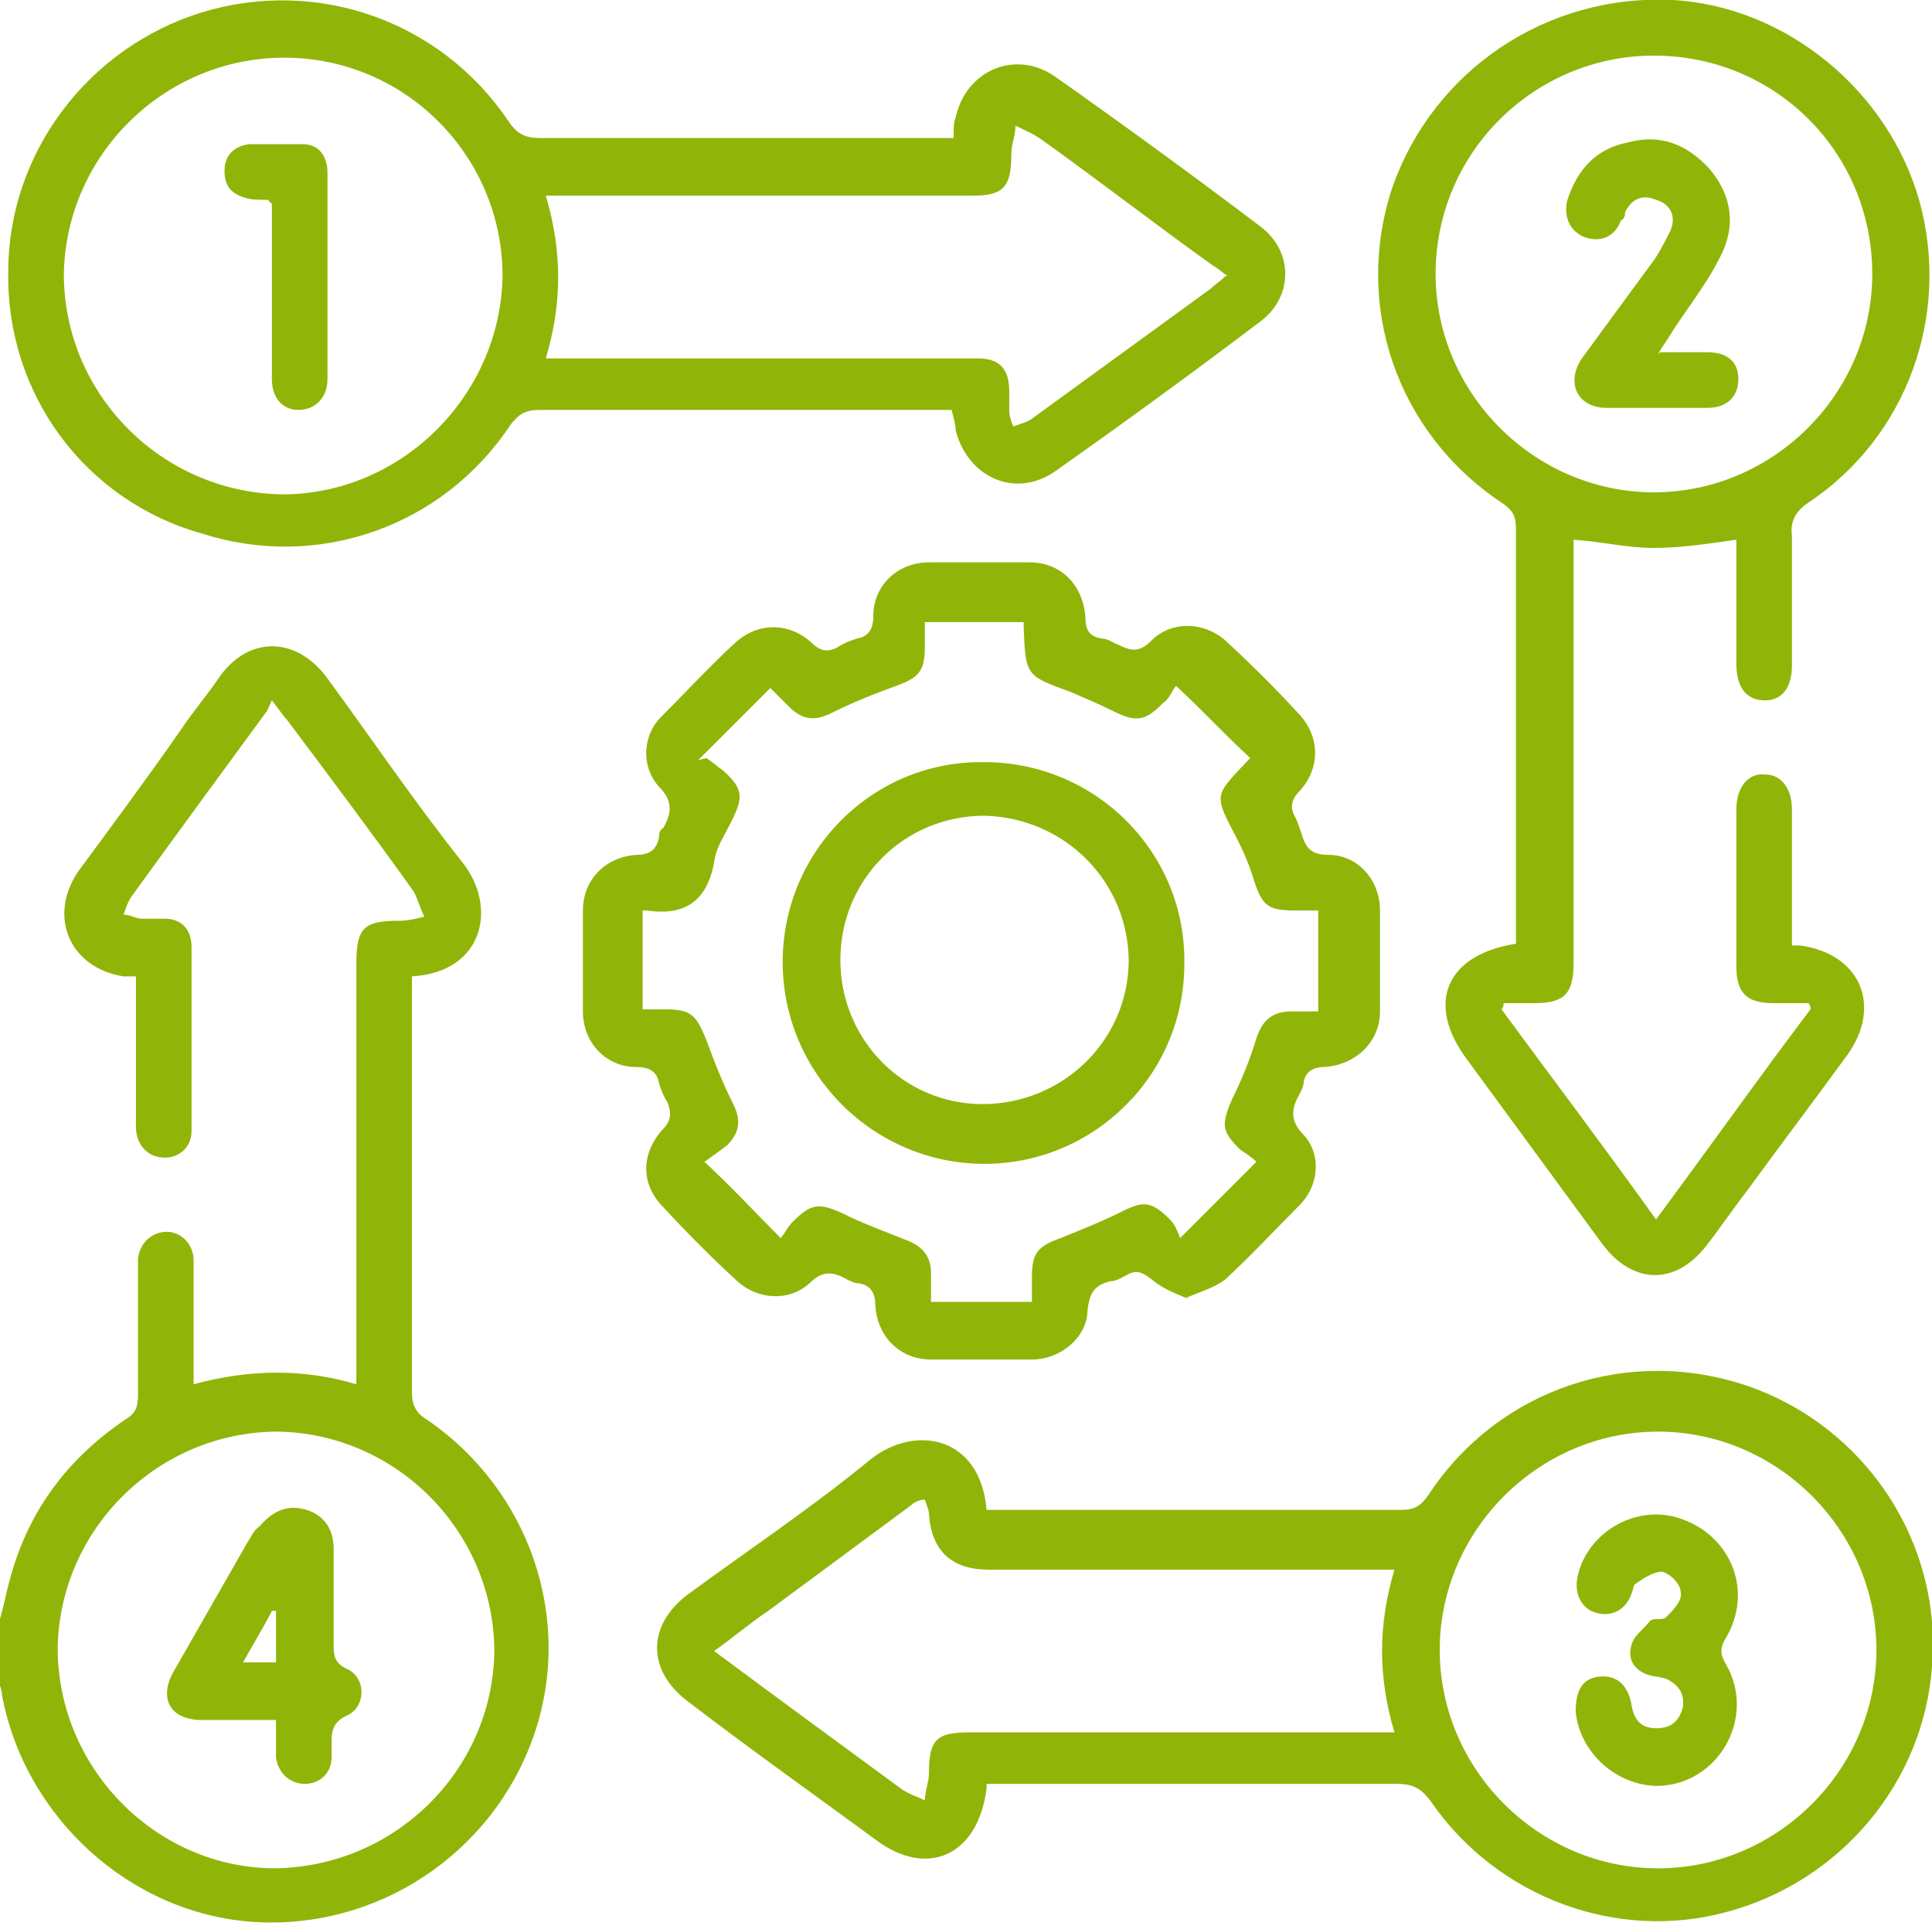
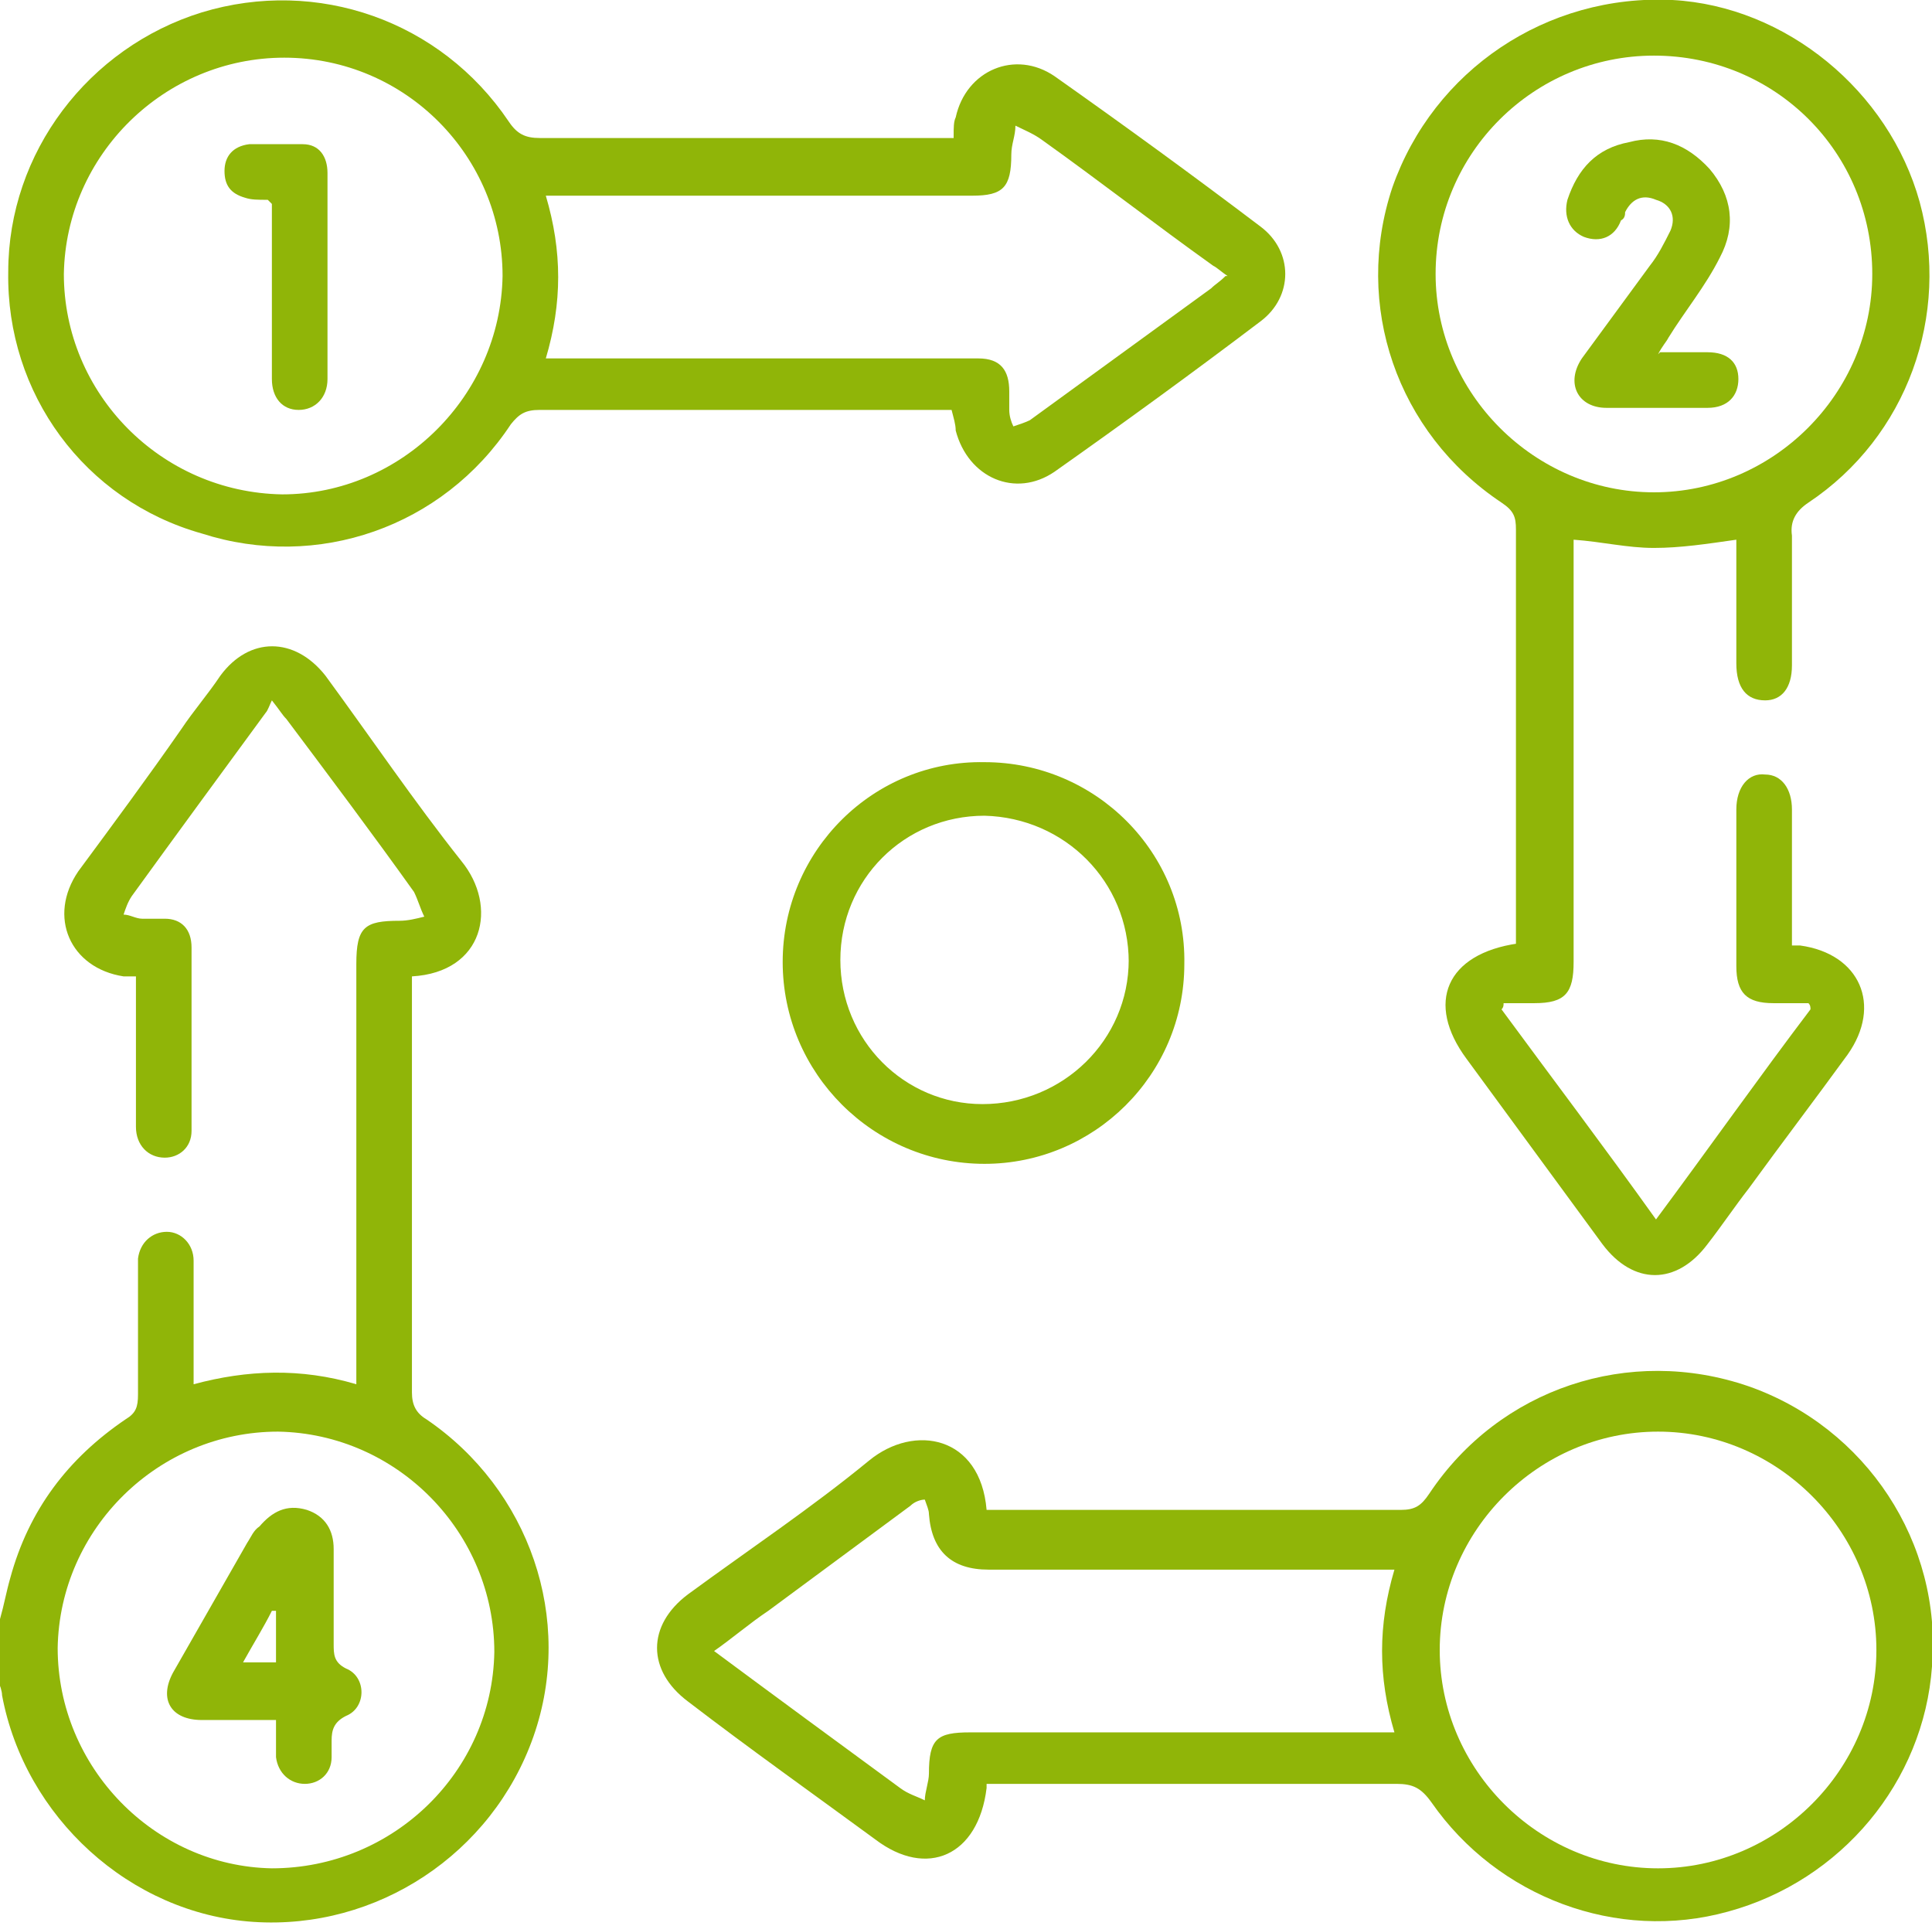
<svg xmlns="http://www.w3.org/2000/svg" id="Capa_1" data-name="Capa 1" viewBox="0 0 93.8 93.5">
  <defs>
    <style>
      .cls-1 {
        fill: #90b508;
        stroke-width: 0px;
      }
    </style>
  </defs>
  <path class="cls-1" d="m0,78.6c.2-.7.3-1.3.5-2,.9-3.3,2.8-5.8,5.6-7.7.5-.3.6-.6.6-1.2,0-2,0-3.9,0-5.9,0-.2,0-.5,0-.7.1-.8.7-1.3,1.4-1.3.7,0,1.3.6,1.3,1.4,0,1.6,0,3.2,0,4.9,0,.3,0,.7,0,1.1,2.6-.7,5.2-.8,7.9,0v-1.1c0-6.4,0-12.9,0-19.3,0-1.8.4-2.1,2.1-2.1.4,0,.8-.1,1.2-.2-.2-.4-.3-.8-.5-1.2-2-2.8-4.1-5.6-6.2-8.4-.2-.2-.3-.4-.7-.9-.1.2-.2.5-.3.6-2.2,3-4.4,6-6.5,8.9-.2.3-.3.6-.4.9.3,0,.6.2.9.2.4,0,.7,0,1.1,0,.8,0,1.3.5,1.3,1.4,0,3,0,5.9,0,8.9,0,.8-.6,1.3-1.3,1.3-.8,0-1.4-.6-1.4-1.5,0-1.9,0-3.8,0-5.8,0-.5,0-1,0-1.5-.2,0-.4,0-.6,0-2.6-.4-3.7-2.9-2.2-5.1,1.7-2.3,3.4-4.6,5-6.9.6-.9,1.3-1.7,1.9-2.6,1.4-1.9,3.6-1.9,5.1,0,2.2,3,4.3,6.1,6.6,9,1.8,2.2,1.1,5.4-2.4,5.6,0,.3,0,.6,0,.9,0,6.4,0,12.9,0,19.3,0,.6.2,1,.7,1.3,5,3.4,7.2,9.7,5.2,15.4-2,5.7-7.6,9.4-13.6,9-6-.4-11.1-5.1-12.2-11,0-.2-.1-.5-.2-.7,0-1,0-2.1,0-3.1Zm2.8,1.4c0,5.8,4.7,10.6,10.4,10.7,5.9,0,10.7-4.7,10.8-10.5,0-5.8-4.7-10.6-10.5-10.7-5.8,0-10.6,4.7-10.7,10.5Z" />
  <path class="cls-1" d="m46.3,6.6c0-.4,0-.7.1-.9.5-2.3,2.9-3.3,4.8-2,3.4,2.4,6.7,4.8,10,7.3,1.6,1.2,1.6,3.4,0,4.6-3.3,2.5-6.6,4.9-10,7.3-1.9,1.3-4.2.3-4.8-2,0-.3-.1-.6-.2-1h-.9c-6.4,0-12.8,0-19.1,0-.7,0-1,.2-1.4.7-3.3,5-9.4,7.1-15,5.3C4.1,24.3.3,19.1.4,13.2.4,7.4,4.3,2.3,9.8.6c5.6-1.7,11.6.4,14.9,5.3.4.6.8.8,1.5.8,6.3,0,12.6,0,19,0s.7,0,1.1,0ZM13.8,2.8c-5.8,0-10.6,4.7-10.7,10.5,0,5.8,4.7,10.6,10.6,10.7,5.8,0,10.6-4.8,10.7-10.6,0-5.8-4.7-10.6-10.6-10.6Zm45.8,10.6c-.3-.2-.5-.4-.7-.5-2.8-2-5.5-4.1-8.3-6.1-.4-.3-.9-.5-1.3-.7,0,.5-.2.9-.2,1.4,0,1.6-.4,2-1.9,2-6.5,0-13,0-19.5,0-.4,0-.7,0-1.2,0,.8,2.7.8,5.2,0,7.9h1.2c6.3,0,12.7,0,19,0,.3,0,.6,0,.8,0,1.1,0,1.5.6,1.5,1.6,0,.3,0,.6,0,.9,0,.3.1.6.2.8.3-.1.6-.2.8-.3,2.9-2.1,5.9-4.3,8.8-6.4.2-.2.4-.3.7-.6Z" />
  <path class="cls-1" d="m47.9,86.8c-.4,3.3-2.9,4.4-5.4,2.5-3-2.2-6.1-4.4-9.1-6.7-2-1.5-2-3.7,0-5.2,3-2.2,6-4.2,8.8-6.5,2.2-1.8,5.4-1.2,5.7,2.4.3,0,.6,0,1,0,6.4,0,12.8,0,19.1,0,.7,0,1-.2,1.4-.8,3.4-5.1,9.7-7.2,15.5-5.2,5.7,2,9.4,7.6,8.9,13.6-.4,5.6-4.4,10.4-9.9,11.9-5.4,1.5-11.2-.7-14.4-5.3-.5-.7-.9-.9-1.7-.9-6.3,0-12.5,0-18.8,0s-.7,0-1.1,0Zm43.2-6.7c0-5.8-4.8-10.6-10.6-10.6-5.8,0-10.6,4.8-10.6,10.6,0,5.8,4.8,10.6,10.6,10.6,5.8,0,10.6-4.8,10.6-10.6Zm-56.5,0c3.1,2.3,6.1,4.5,9.1,6.7.4.3.8.4,1.2.6,0-.4.2-.9.2-1.3,0-1.7.4-2,2-2,6.5,0,12.9,0,19.4,0h1.2c-.8-2.7-.8-5.2,0-7.9-.5,0-.8,0-1.2,0-6.2,0-12.3,0-18.5,0q-2.7,0-2.9-2.7c0-.2-.1-.4-.2-.7-.2,0-.5.1-.7.3-2.3,1.7-4.6,3.4-6.9,5.1-.9.6-1.7,1.3-2.7,2Z" />
  <path class="cls-1" d="m73.6,45.9v-.9c0-6.4,0-12.9,0-19.3,0-.6-.1-.9-.7-1.3-5.1-3.4-7.2-9.6-5.3-15.3C69.6,3.4,75.1-.3,81.2,0c5.5.3,10.5,4.4,12,9.8,1.5,5.5-.6,11.4-5.4,14.6-.6.4-.9.9-.8,1.6,0,2.1,0,4.2,0,6.3,0,1.1-.5,1.7-1.3,1.7-.9,0-1.4-.6-1.4-1.8,0-2,0-4,0-6-1.4.2-2.7.4-4,.4-1.3,0-2.5-.3-3.9-.4v.9c0,6.5,0,13.1,0,19.6,0,1.5-.4,2-1.9,2-.5,0-1,0-1.5,0,0,.1,0,.2-.1.3,2.5,3.4,5,6.7,7.5,10.2,2.6-3.5,5-6.9,7.5-10.2,0-.1,0-.2-.1-.3-.6,0-1.1,0-1.7,0-1.3,0-1.8-.5-1.8-1.8,0-2.5,0-5.1,0-7.6,0-1.1.6-1.8,1.4-1.7.8,0,1.3.7,1.3,1.7,0,1.9,0,3.8,0,5.7,0,.3,0,.6,0,.9.2,0,.3,0,.4,0,2.9.4,4,2.9,2.3,5.3-1.6,2.2-3.2,4.3-4.8,6.5-.7.9-1.3,1.8-2,2.7-1.5,2-3.6,2-5.1,0-2.2-3-4.4-6-6.6-9-2-2.7-1-5.1,2.5-5.6Zm-3.9-32.6c0,5.8,4.8,10.6,10.6,10.6,5.8,0,10.6-4.8,10.6-10.6,0-5.9-4.7-10.6-10.6-10.6-5.8,0-10.6,4.7-10.6,10.6Z" />
-   <path class="cls-1" d="m57.8,63.1c-.7-.3-1.3-.5-1.9-1-.4-.3-.7-.5-1.2-.2-.2.1-.5.3-.8.3-.8.2-1,.6-1.1,1.4,0,1.3-1.3,2.4-2.7,2.4-1.6,0-3.3,0-4.9,0-1.5,0-2.6-1.1-2.7-2.6,0-.6-.2-1-.8-1.1-.2,0-.4-.1-.6-.2-.7-.4-1.2-.4-1.8.2-1,.9-2.5.8-3.5-.1-1.2-1.1-2.4-2.3-3.6-3.6-1.1-1.1-1.1-2.6,0-3.8.4-.4.4-.8.2-1.3-.2-.3-.3-.6-.4-.9-.1-.6-.5-.8-1.1-.8-1.5,0-2.6-1.2-2.6-2.7,0-1.6,0-3.3,0-4.9,0-1.5,1.1-2.6,2.6-2.7.7,0,1-.3,1.1-.9,0-.1,0-.3.2-.4.4-.7.5-1.3-.2-2-.9-1-.8-2.5.1-3.4,1.2-1.2,2.4-2.5,3.6-3.6,1.1-1,2.6-1,3.7,0,.4.4.8.5,1.3.2.3-.2.6-.3.9-.4.6-.1.8-.5.8-1.1,0-1.5,1.2-2.6,2.7-2.6,1.6,0,3.3,0,4.9,0,1.5,0,2.6,1.1,2.7,2.7,0,.6.2.9.8,1,.3,0,.5.2.8.3.6.3,1,.4,1.6-.2,1-1,2.6-.9,3.6,0,1.3,1.2,2.5,2.4,3.6,3.6,1,1.1,1,2.6,0,3.7-.4.4-.5.8-.2,1.3.1.2.2.5.3.8.2.7.5,1,1.3,1,1.4,0,2.5,1.2,2.5,2.7,0,1.6,0,3.3,0,4.9,0,1.5-1.2,2.6-2.7,2.7-.5,0-.9.2-1,.7,0,.2-.1.4-.2.6-.4.7-.5,1.3.2,2,.9,1,.7,2.5-.2,3.4-1.2,1.2-2.4,2.5-3.6,3.6-.5.4-1.2.6-1.9.9Zm-23.5-26.3c.3.2.5.4.8.6,1,.9,1,1.3.4,2.5-.3.6-.7,1.2-.8,1.8-.3,1.9-1.3,2.8-3.3,2.5,0,0-.1,0-.2,0v4.8c.4,0,.8,0,1.1,0,1.3,0,1.5.3,2,1.5.4,1.1.8,2.1,1.3,3.1.4.8.3,1.4-.3,2-.4.3-.8.6-1.1.8,1.4,1.3,2.5,2.5,3.7,3.7.2-.2.3-.5.6-.8.9-.9,1.3-.9,2.4-.4,1,.5,2.1.9,3.1,1.3.8.3,1.2.8,1.2,1.6,0,.5,0,1,0,1.4h4.9c0-.4,0-.8,0-1.2,0-1.2.3-1.5,1.4-1.9,1-.4,2-.8,3-1.3,1-.5,1.4-.5,2.3.4.3.3.4.7.5.9,1.4-1.4,2.5-2.5,3.7-3.7-.2-.2-.5-.4-.8-.6-.9-.9-.9-1.2-.4-2.4.5-1,.9-2,1.2-3,.3-.9.8-1.3,1.7-1.3.4,0,.9,0,1.3,0v-4.9c-.4,0-.8,0-1.1,0-1.3,0-1.6-.2-2-1.4-.2-.7-.5-1.4-.8-2-1.2-2.3-1.2-2.1.6-4,0,0,0-.1,0,0-1.2-1.1-2.3-2.3-3.6-3.5-.2.2-.3.6-.6.8-.9.9-1.3,1-2.5.4-.6-.3-1.3-.6-2-.9-2.2-.8-2.2-.8-2.3-3.1,0,0,0-.2,0-.3h-4.8c0,.4,0,.8,0,1.2,0,1.2-.3,1.5-1.4,1.9-1.1.4-2.1.8-3.1,1.3-.8.4-1.4.4-2.1-.3-.3-.3-.7-.7-.9-.9-1.2,1.2-2.3,2.3-3.5,3.5Z" />
  <path class="cls-1" d="m13.4,83.5c-1.3,0-2.5,0-3.6,0-1.5,0-2.1-1-1.4-2.3,1.2-2.1,2.4-4.2,3.6-6.3.2-.3.3-.6.6-.8.6-.7,1.3-1.1,2.3-.8.9.3,1.3,1,1.3,1.9,0,1.5,0,3,0,4.6,0,.5,0,.9.6,1.2,1,.4,1,1.9,0,2.3-.6.3-.7.7-.7,1.2,0,.3,0,.5,0,.8,0,.8-.6,1.3-1.3,1.3-.7,0-1.3-.5-1.4-1.3,0-.6,0-1.1,0-1.8Zm0-5.3h-.2c-.4.8-.9,1.6-1.4,2.5h1.6v-2.5Z" />
  <path class="cls-1" d="m13,9.7c-.5,0-.8,0-1.1-.1-.7-.2-1-.6-1-1.3,0-.7.4-1.2,1.2-1.3.8,0,1.7,0,2.6,0,.8,0,1.2.6,1.2,1.4,0,3.3,0,6.6,0,10,0,.9-.6,1.5-1.4,1.5-.8,0-1.3-.6-1.3-1.5,0-2.5,0-5,0-7.5,0-.3,0-.7,0-1Z" />
-   <path class="cls-1" d="m80.5,86.7c-2,0-3.8-1.6-4-3.6,0-1,.3-1.6,1.1-1.7.8-.1,1.4.3,1.6,1.3.1.7.4,1.2,1.2,1.2.7,0,1.1-.3,1.3-1,.1-.7-.2-1.1-.8-1.4-.3-.1-.6-.1-.9-.2-.6-.2-1-.7-.8-1.4.1-.5.6-.8.9-1.2.2-.2.6,0,.8-.2.3-.3.8-.8.7-1.2,0-.4-.5-.9-.9-1-.4,0-.9.3-1.3.6-.1,0-.1.3-.2.5-.3.8-1,1.1-1.7.9-.7-.2-1.1-.9-.9-1.8.5-2.2,3-3.6,5.2-2.7,2.3.9,3.3,3.5,2,5.7-.3.5-.3.8,0,1.3,1.5,2.6-.4,5.9-3.4,5.9Z" />
  <path class="cls-1" d="m80.6,17.1c.9,0,1.6,0,2.3,0,1,0,1.5.5,1.5,1.3,0,.8-.5,1.4-1.5,1.4-1.6,0-3.3,0-4.9,0-1.4,0-2-1.2-1.2-2.4,1.1-1.5,2.2-3,3.3-4.5.4-.5.7-1.1,1-1.7.3-.7,0-1.3-.7-1.5-.7-.3-1.2,0-1.5.6,0,.1,0,.3-.2.4-.3.8-1,1.1-1.8.8-.7-.3-1-1-.8-1.8.5-1.5,1.4-2.5,3-2.8,1.5-.4,2.8.1,3.9,1.3,1.1,1.3,1.3,2.8.5,4.3-.7,1.4-1.7,2.6-2.5,3.9-.1.2-.3.4-.5.8Z" />
  <path class="cls-1" d="m38,46.7c0-5.4,4.4-9.8,9.8-9.7,5.4,0,9.8,4.4,9.7,9.8,0,5.4-4.4,9.7-9.7,9.7-5.4,0-9.8-4.4-9.8-9.8Zm16.8,0c0-3.9-3.1-7-7-7.1-3.9,0-7,3.1-7,7,0,3.9,3.1,7,6.9,7,3.9,0,7.1-3.1,7.1-7Z" />
</svg>